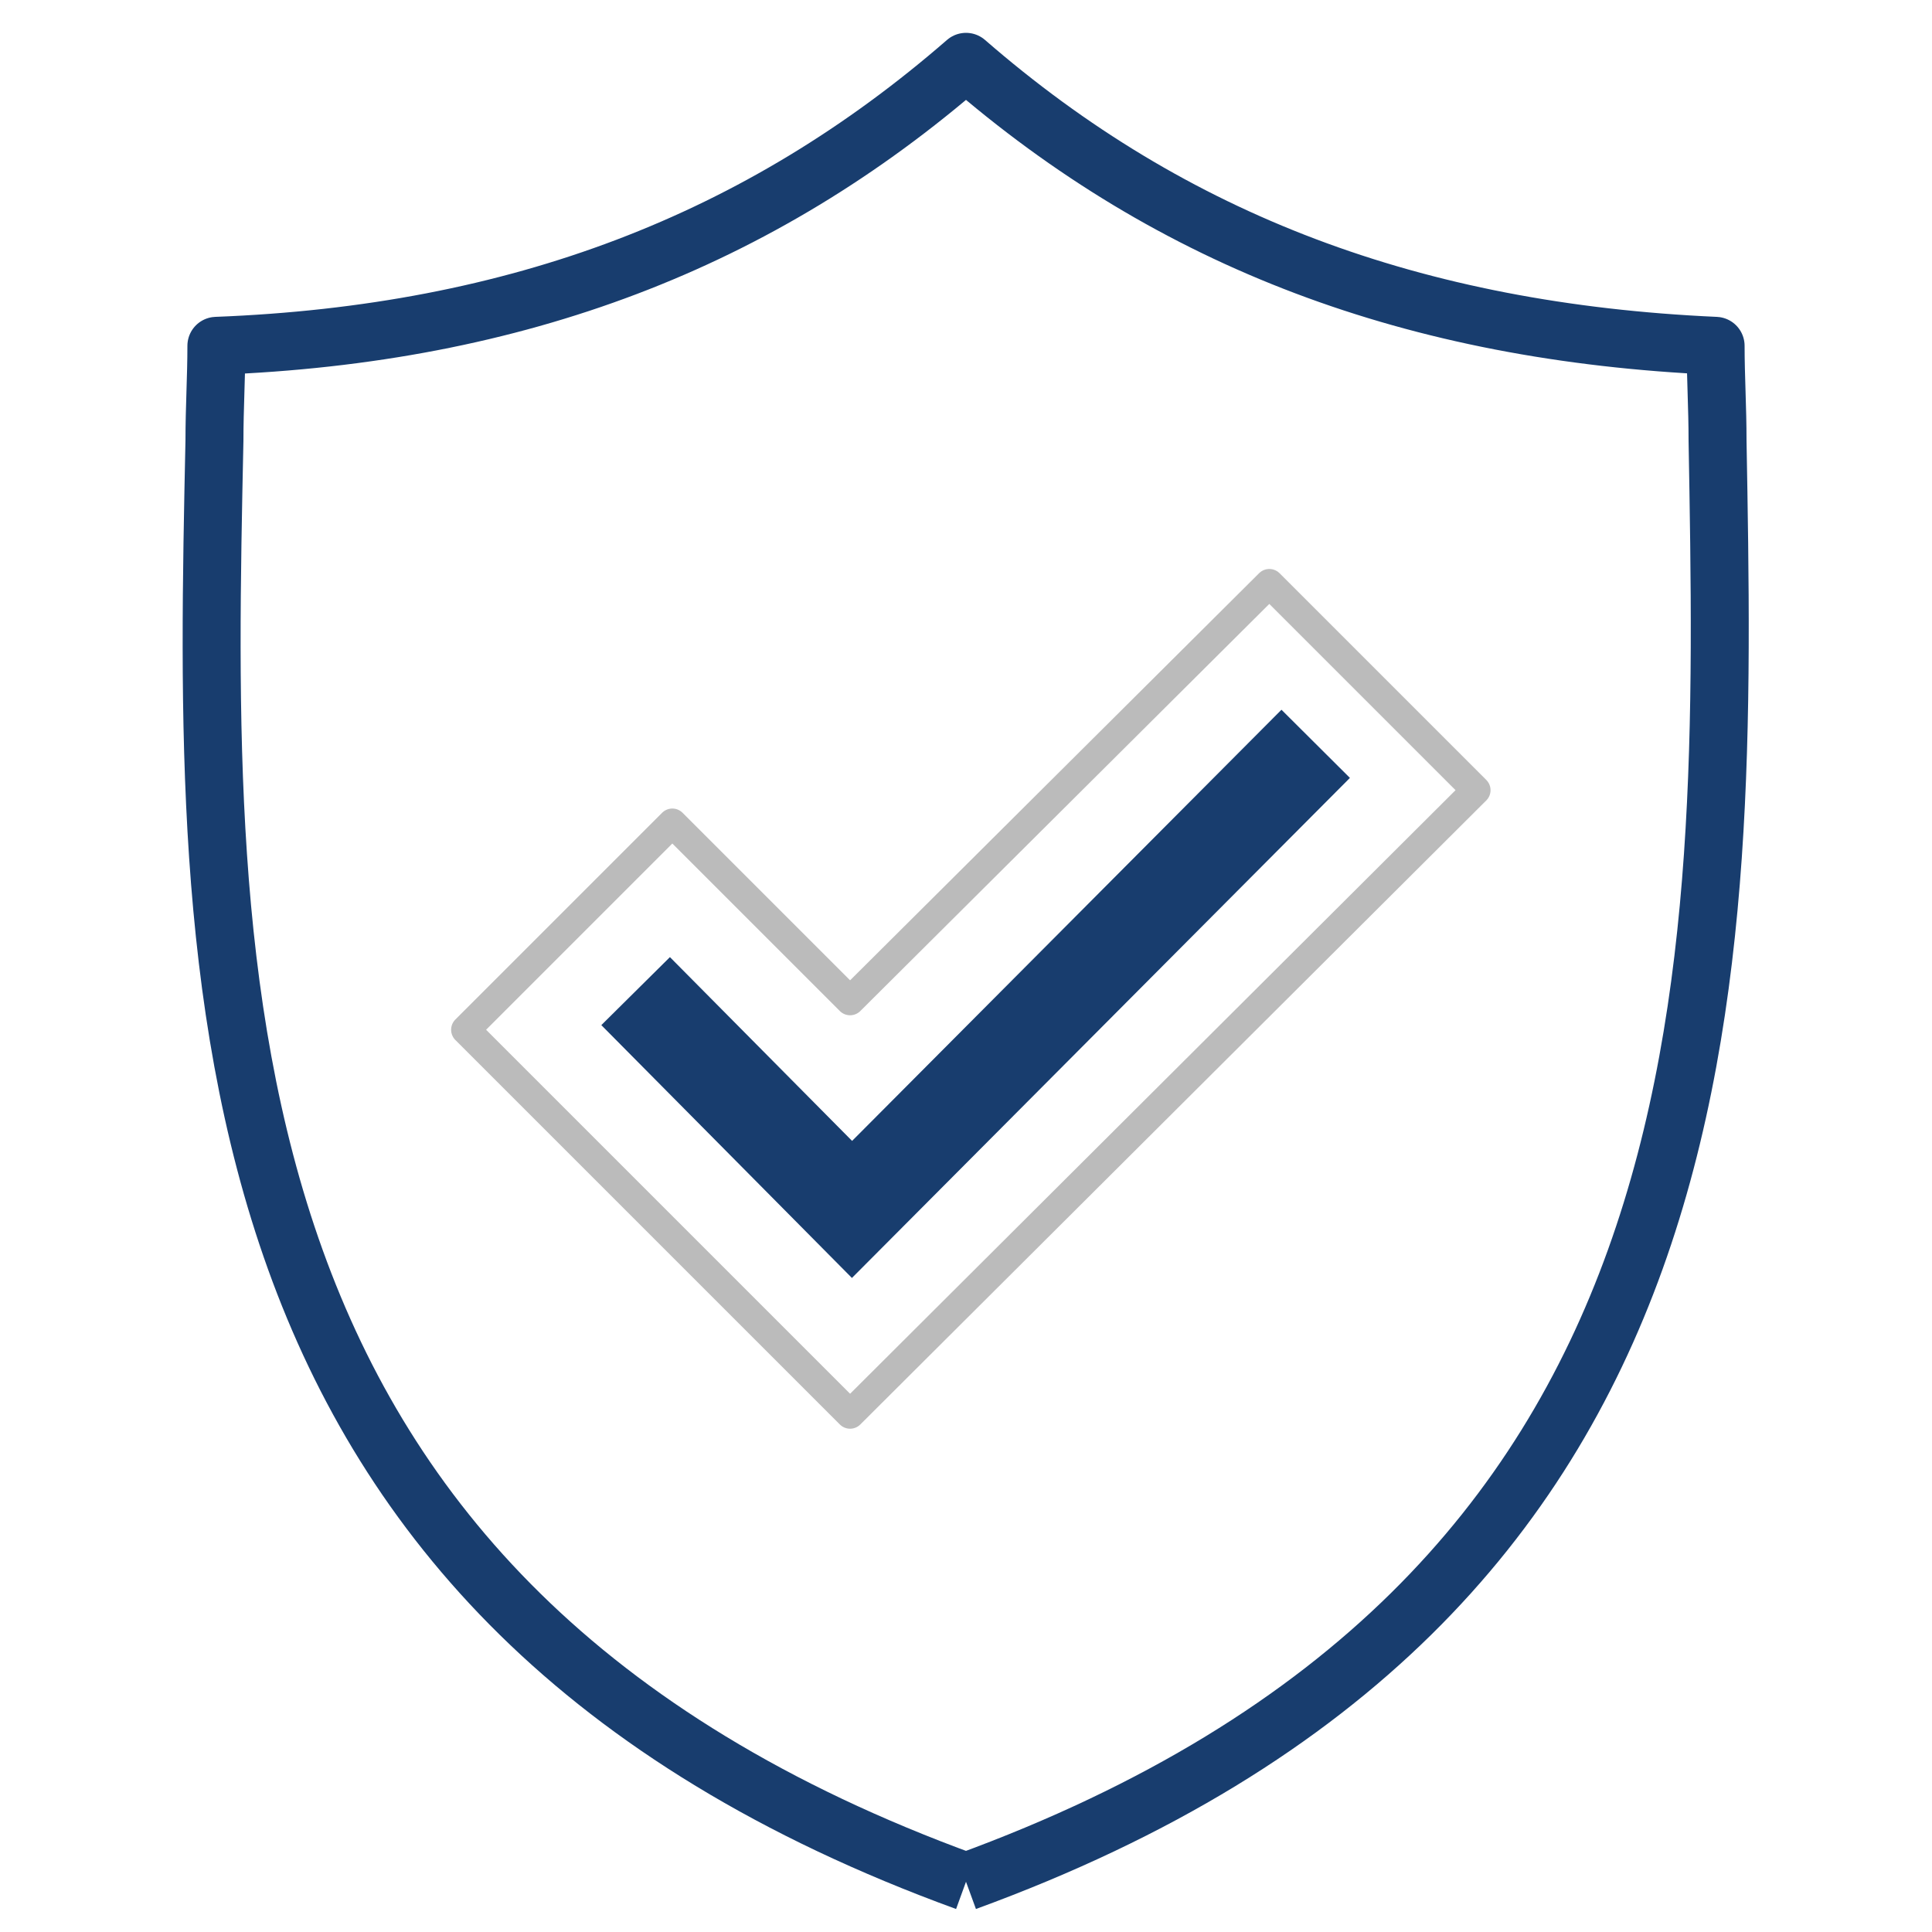
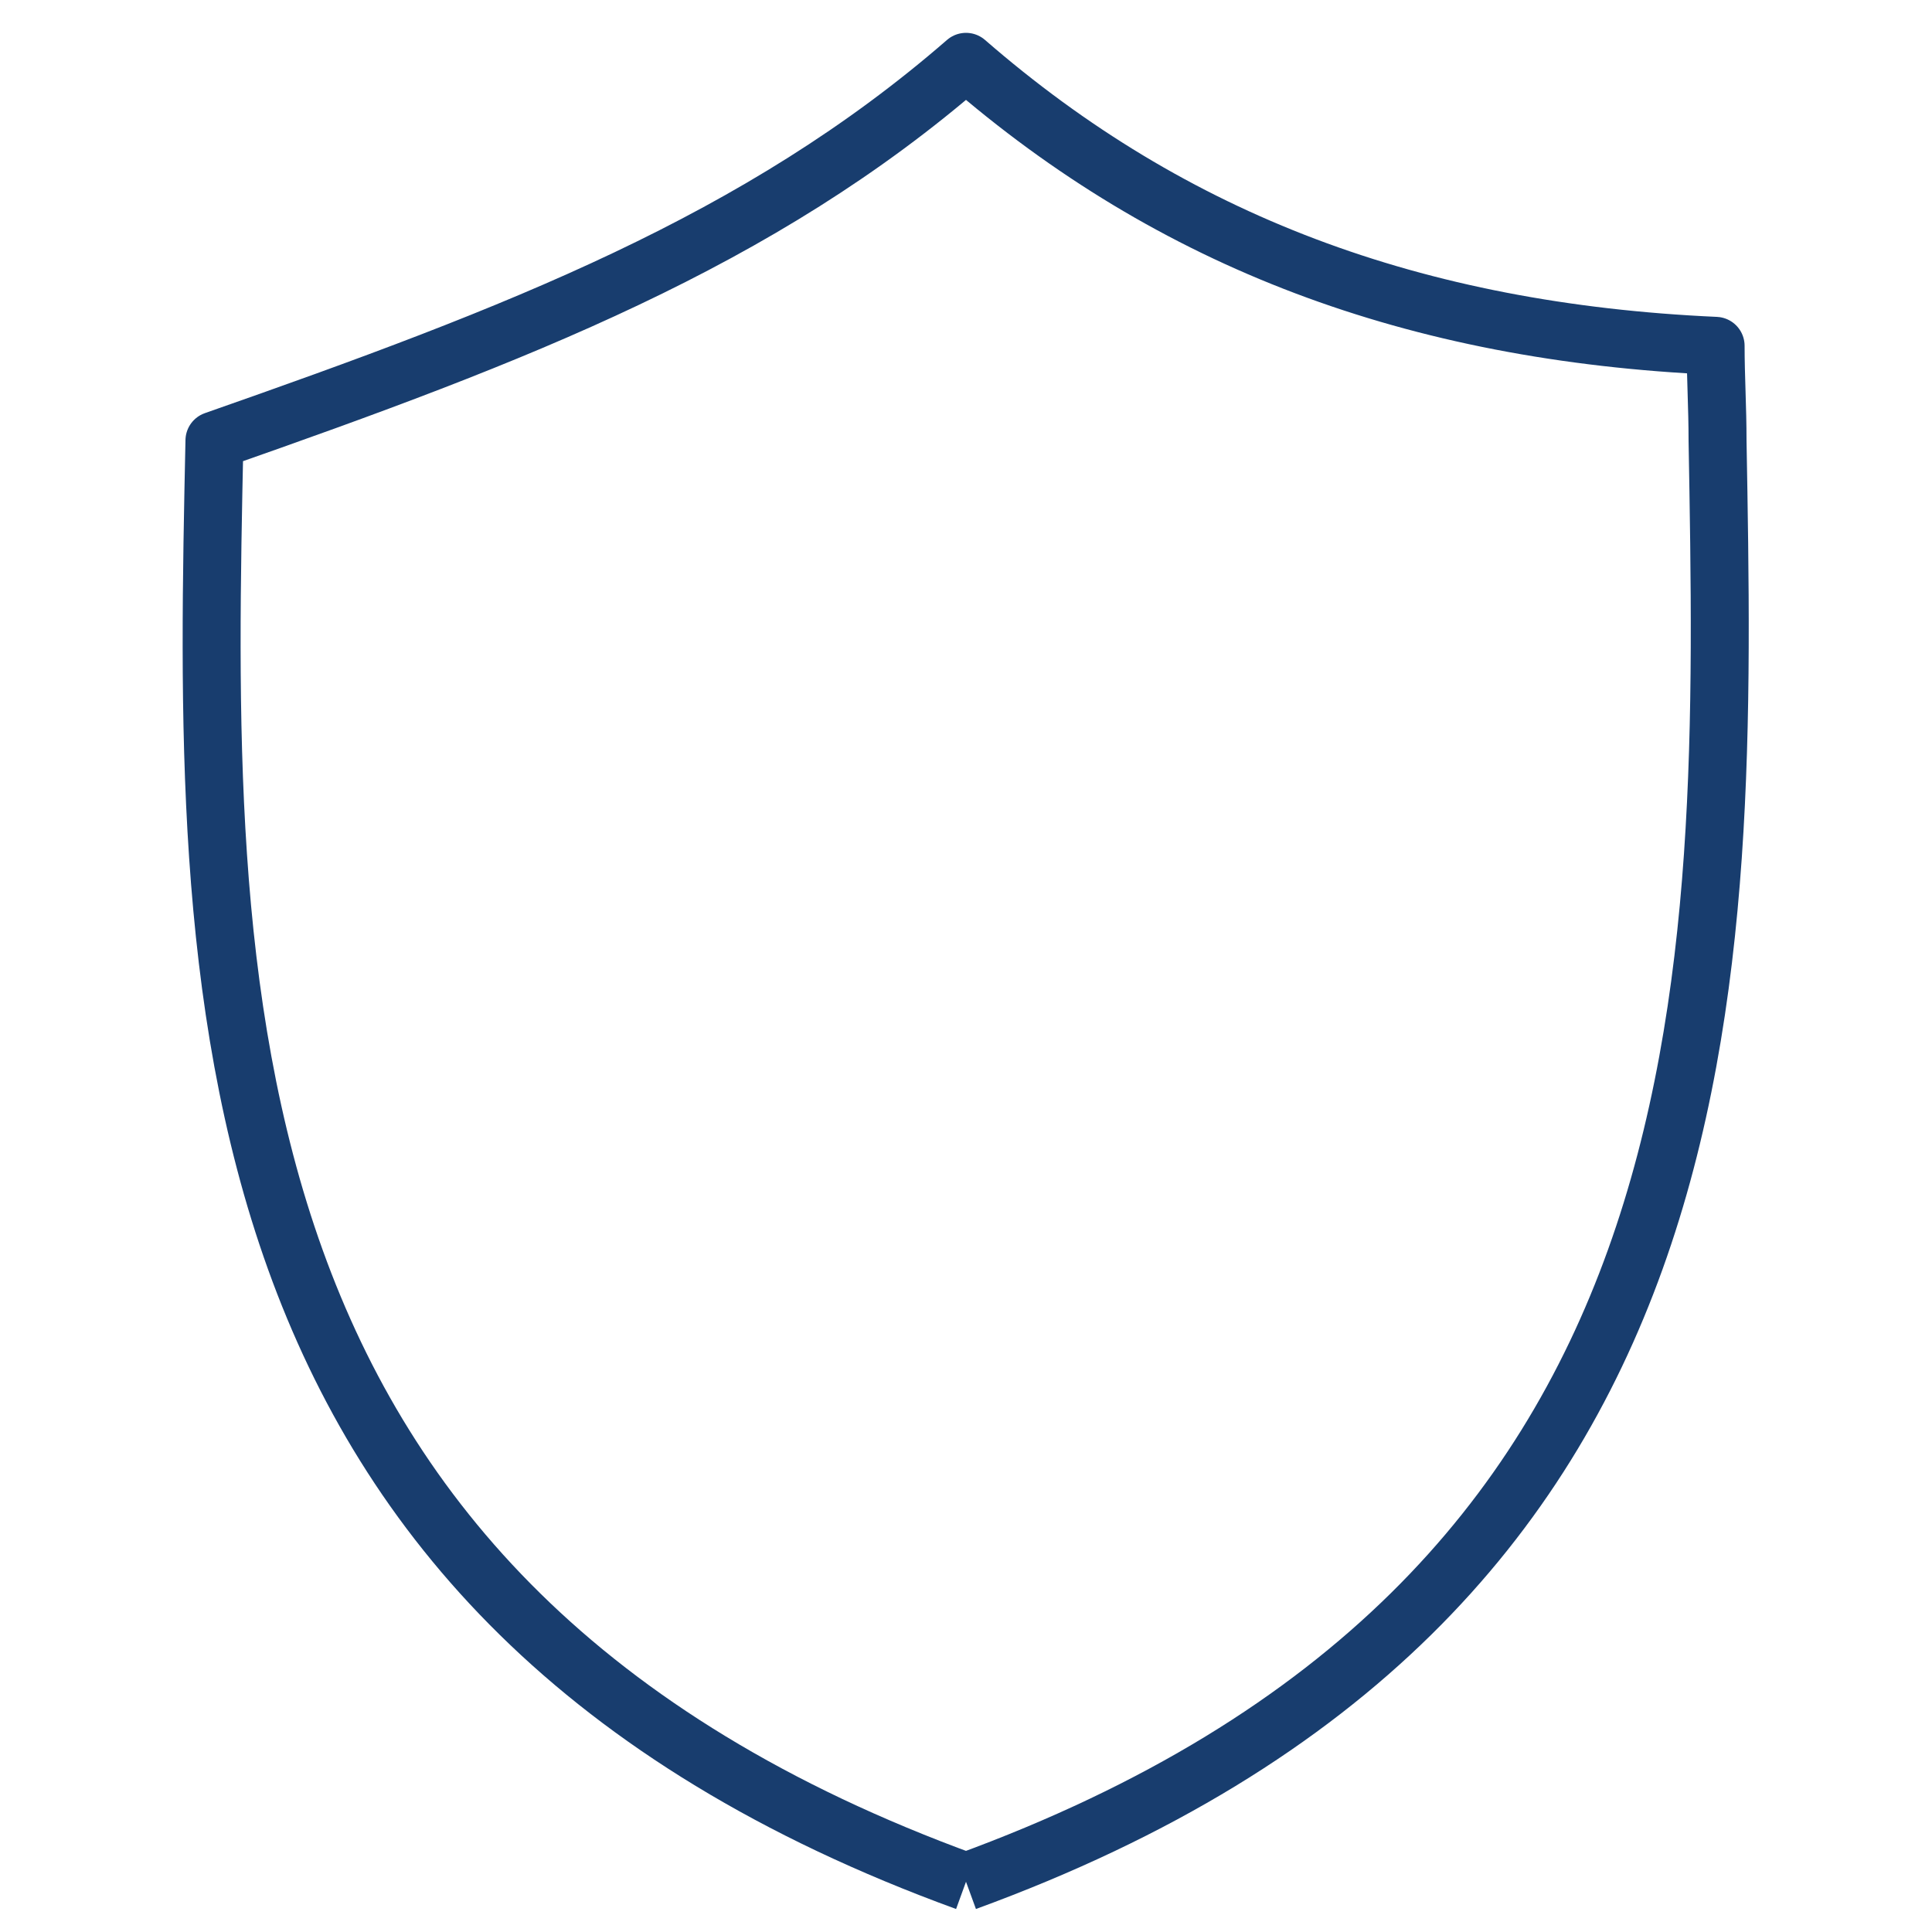
<svg xmlns="http://www.w3.org/2000/svg" viewBox="0 0 100 100">
  <style type="text/css">
        .est0{fill:none;stroke:#183D6E;stroke-width:3;stroke-linejoin:round;stroke-miterlimit:10;}
        .est1{fill:none;stroke:#BBBBBB;stroke-width:1.5;stroke-linejoin:round;stroke-miterlimit:10;}
        .est2{fill:none;stroke:#183D6E;stroke-width:5;stroke-miterlimit:10;}
    </style>
-   <path class="est0" d="M50 97.4L50 97.4C9.9 82.8 10.5 51 11.1 22.8c0-1.7 0.1-3.3 0.1-4.9C26.8 17.3 39.3 12.5 50 3.2c10.7 9.3 23.2 14 38.8 14.7 0 1.6 0.1 3.2 0.1 4.9C89.4 51 90 82.8 50 97.4" />
-   <polygon class="est1" points="44 73.2 24.1 53.3 34.8 42.6 44 51.8 65.7 30.2 76.4 40.9 " />
-   <polyline class="est2" points="68.1 38.5 44.1 62.6 32.9 51.3 " />
+   <path class="est0" d="M50 97.4L50 97.4C9.9 82.8 10.5 51 11.1 22.8C26.8 17.3 39.3 12.5 50 3.2c10.7 9.3 23.2 14 38.8 14.7 0 1.6 0.1 3.2 0.1 4.9C89.4 51 90 82.8 50 97.4" />
</svg>